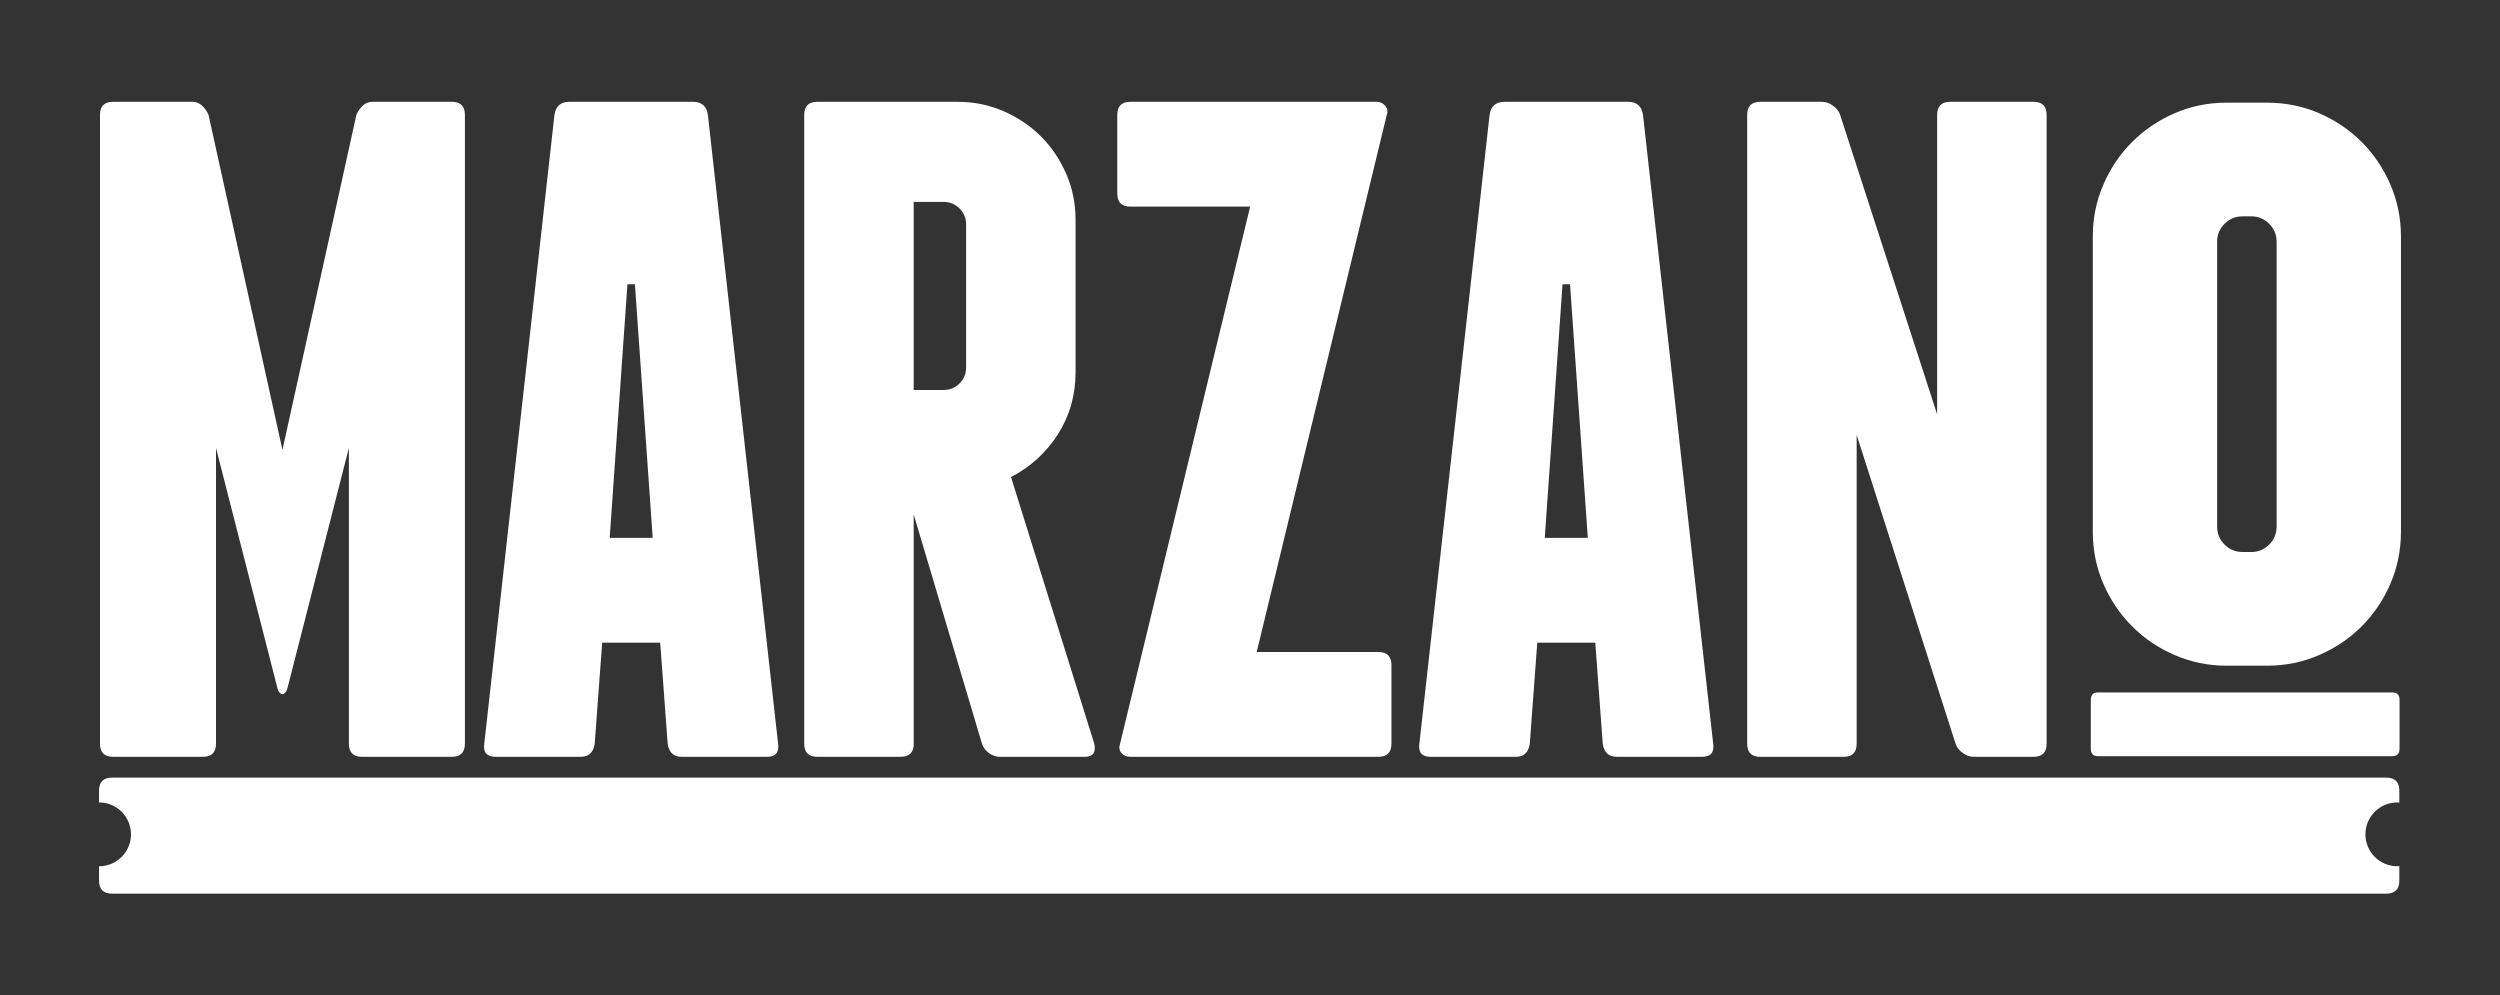
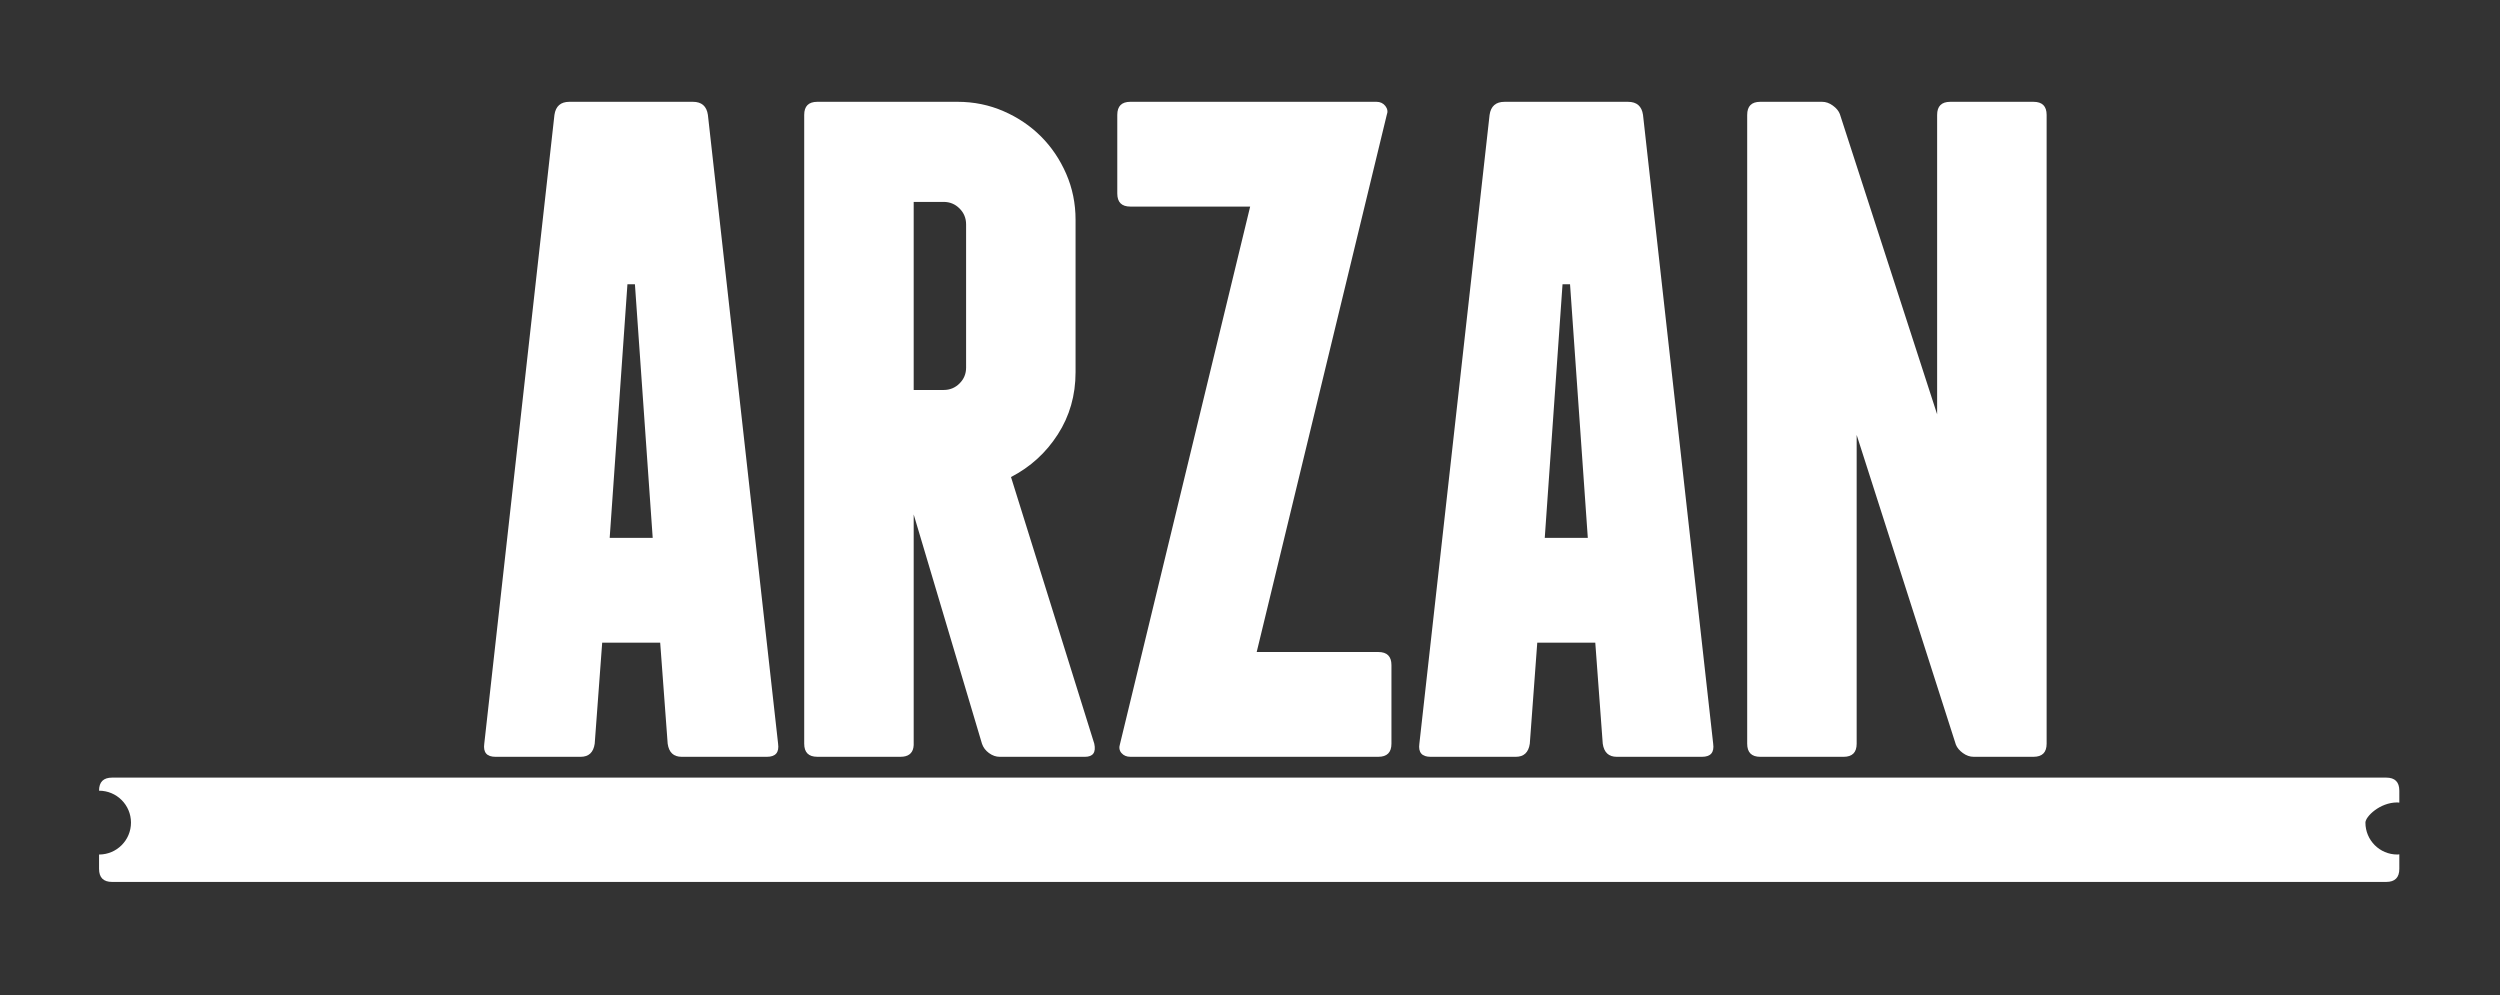
<svg xmlns="http://www.w3.org/2000/svg" version="1.1" id="Layer_1" x="0px" y="0px" width="221px" height="88px" viewBox="0 0 221 88" enable-background="new 0 0 221 88" xml:space="preserve">
  <rect x="0" y="0" width="221" height="88" fill="#333333" stroke="none" />
  <g id="XMLID_6089_">
-     <path id="XMLID_6090_" fill="#FFFFFF" d="M41.097,10.156v55.588c0,0.77-0.387,1.157-1.156,1.157h-7.943   c-0.772,0-1.157-0.387-1.157-1.157V39.603l-5.459,21.341c-0.113,0.277-0.248,0.417-0.414,0.417s-0.304-0.14-0.414-0.417   l-5.459-21.341v26.141c0,0.77-0.387,1.157-1.158,1.157h-7.94c-0.775,0-1.158-0.387-1.158-1.157V10.156C8.838,9.387,9.221,9,9.996,9   h7.03c0.33,0,0.621,0.123,0.869,0.369c0.248,0.25,0.426,0.513,0.539,0.787l6.534,29.614l6.535-29.614   c0.108-0.274,0.287-0.537,0.535-0.787C32.288,9.123,32.577,9,32.909,9h7.032C40.711,9,41.097,9.387,41.097,10.156" />
    <path id="XMLID_6092_" fill="#FFFFFF" d="M68.784,65.745c0.109,0.77-0.222,1.157-0.992,1.157h-7.527   c-0.72,0-1.133-0.387-1.242-1.157l-0.662-8.934h-5.127l-0.662,8.934c-0.113,0.77-0.525,1.157-1.241,1.157h-7.527   c-0.772,0-1.102-0.387-0.994-1.157l6.203-55.588C49.123,9.387,49.563,9,50.336,9h10.918c0.773,0,1.213,0.387,1.324,1.156   L68.784,65.745z M57.699,47.548L56.127,25.13h-0.662l-1.569,22.419H57.699z" />
    <path id="XMLID_6098_" fill="#FFFFFF" d="M96.735,65.745c0.164,0.77-0.113,1.157-0.83,1.157h-7.526   c-0.332,0-0.648-0.109-0.953-0.332c-0.301-0.219-0.508-0.496-0.619-0.825L80.77,45.478v20.386l-0.024,0.215   c-0.096,0.551-0.501,0.825-1.136,0.821h-7.36c-0.773,0-1.158-0.387-1.158-1.157V10.156C71.092,9.387,71.476,9,72.25,9h12.409   c1.432,0,2.785,0.277,4.051,0.828c1.271,0.551,2.369,1.293,3.31,2.231c0.936,0.937,1.68,2.039,2.233,3.309   c0.551,1.27,0.826,2.621,0.826,4.055v13.481c0,2.043-0.525,3.877-1.572,5.502c-1.047,1.629-2.428,2.881-4.135,3.764L96.735,65.745z    M80.77,34.474h2.647c0.551,0,1.021-0.192,1.406-0.578c0.387-0.383,0.58-0.852,0.58-1.403V19.836c0-0.551-0.193-1.02-0.58-1.406   c-0.385-0.387-0.855-0.582-1.406-0.582H80.77V34.474z" />
    <path id="XMLID_6101_" fill="#FFFFFF" d="M123.004,58.795v6.949c0,0.77-0.387,1.157-1.16,1.157H99.926   c-0.33,0-0.595-0.109-0.787-0.332c-0.193-0.219-0.234-0.496-0.125-0.825l11.5-47.482H99.926c-0.775,0-1.158-0.383-1.158-1.157   v-6.949c0-0.77,0.383-1.156,1.158-1.156h21.754c0.332,0,0.592,0.123,0.787,0.369c0.192,0.25,0.233,0.513,0.123,0.787   l-11.498,47.482h10.752C122.617,57.639,123.004,58.022,123.004,58.795" />
    <path id="XMLID_6102_" fill="#FFFFFF" d="M151.445,65.745c0.109,0.77-0.219,1.157-0.992,1.157h-7.528   c-0.715,0-1.129-0.387-1.242-1.157l-0.66-8.934h-5.129l-0.66,8.934c-0.113,0.77-0.523,1.157-1.239,1.157h-7.531   c-0.77,0-1.102-0.387-0.992-1.157l6.207-55.588c0.11-0.77,0.551-1.156,1.321-1.156h10.918c0.773,0,1.215,0.387,1.324,1.156   L151.445,65.745z M140.362,47.548l-1.57-22.419h-0.664l-1.571,22.419H140.362z" />
    <path id="XMLID_6118_" fill="#FFFFFF" d="M180.922,10.156v55.588c0,0.77-0.387,1.157-1.16,1.157h-5.293   c-0.328,0-0.647-0.109-0.951-0.332c-0.301-0.219-0.51-0.469-0.619-0.742l-8.77-27.38v27.298c0,0.77-0.383,1.157-1.157,1.157h-7.363   c-0.773,0-1.157-0.387-1.157-1.157V10.156c0-0.77,0.383-1.156,1.157-1.156h5.461c0.332,0,0.647,0.109,0.951,0.332   c0.305,0.219,0.51,0.469,0.619,0.743l8.602,26.552v-26.47c0-0.77,0.387-1.156,1.16-1.156h7.36   C180.536,9,180.922,9.387,180.922,10.156" />
-     <path id="XMLID_6119_" fill="#FFFFFF" d="M212.244,47.011c0,1.629-0.315,3.162-0.938,4.606c-0.626,1.437-1.471,2.689-2.535,3.754   c-1.068,1.064-2.317,1.913-3.76,2.536c-1.441,0.626-2.977,0.941-4.602,0.941h-3.569c-1.632,0-3.162-0.315-4.602-0.941   c-1.444-0.623-2.693-1.471-3.754-2.536c-1.068-1.064-1.916-2.316-2.539-3.754c-0.63-1.444-0.941-2.977-0.941-4.606V20.907   c0-1.629,0.311-3.162,0.941-4.602c0.623-1.441,1.471-2.693,2.539-3.757c1.061-1.064,2.31-1.909,3.754-2.539   c1.44-0.623,2.97-0.934,4.602-0.934h3.569c1.625,0,3.162,0.311,4.602,0.934c1.444,0.63,2.693,1.475,3.76,2.539   c1.064,1.064,1.909,2.316,2.535,3.757c0.623,1.441,0.938,2.973,0.938,4.602V47.011z M201.254,21.38c0-0.626-0.219-1.16-0.657-1.598   c-0.438-0.438-0.972-0.657-1.595-0.657h-0.753c-0.626,0-1.163,0.219-1.598,0.657c-0.438,0.438-0.657,0.972-0.657,1.598v25.163   c0,0.626,0.219,1.16,0.657,1.598c0.435,0.434,0.972,0.657,1.598,0.657h0.753c0.623,0,1.157-0.222,1.595-0.657   c0.438-0.438,0.657-0.972,0.657-1.598V21.38z" />
-     <path id="XMLID_6122_" fill="#FFFFFF" d="M211.484,61.211c0.428,0,0.636,0.222,0.636,0.674v4.287c0,0.448-0.209,0.674-0.636,0.674   h-26.022c-0.424,0-0.636-0.226-0.636-0.674v-4.287c0-0.452,0.212-0.674,0.636-0.674H211.484z" />
-     <path id="XMLID_6123_" fill="#FFFFFF" d="M211.922,70.935c0.062,0,0.116,0.014,0.178,0.017v-1.054c0-0.773-0.387-1.157-1.16-1.157   h-9.738h-12.725H9.914c-0.775,0-1.158,0.383-1.158,1.157v1.037h0.002c1.558,0,2.821,1.263,2.821,2.819   c0,1.56-1.263,2.823-2.821,2.823H8.756v1.263c0,0.773,0.383,1.16,1.158,1.16h178.563h12.725h9.738c0.773,0,1.16-0.387,1.16-1.16   v-1.28c-0.062,0.004-0.116,0.017-0.178,0.017c-1.557,0-2.819-1.263-2.819-2.823C209.103,72.198,210.365,70.935,211.922,70.935" />
+     <path id="XMLID_6123_" fill="#FFFFFF" d="M211.922,70.935c0.062,0,0.116,0.014,0.178,0.017v-1.054c0-0.773-0.387-1.157-1.16-1.157   h-9.738h-12.725H9.914c-0.775,0-1.158,0.383-1.158,1.157h0.002c1.558,0,2.821,1.263,2.821,2.819   c0,1.56-1.263,2.823-2.821,2.823H8.756v1.263c0,0.773,0.383,1.16,1.158,1.16h178.563h12.725h9.738c0.773,0,1.16-0.387,1.16-1.16   v-1.28c-0.062,0.004-0.116,0.017-0.178,0.017c-1.557,0-2.819-1.263-2.819-2.823C209.103,72.198,210.365,70.935,211.922,70.935" />
  </g>
</svg>